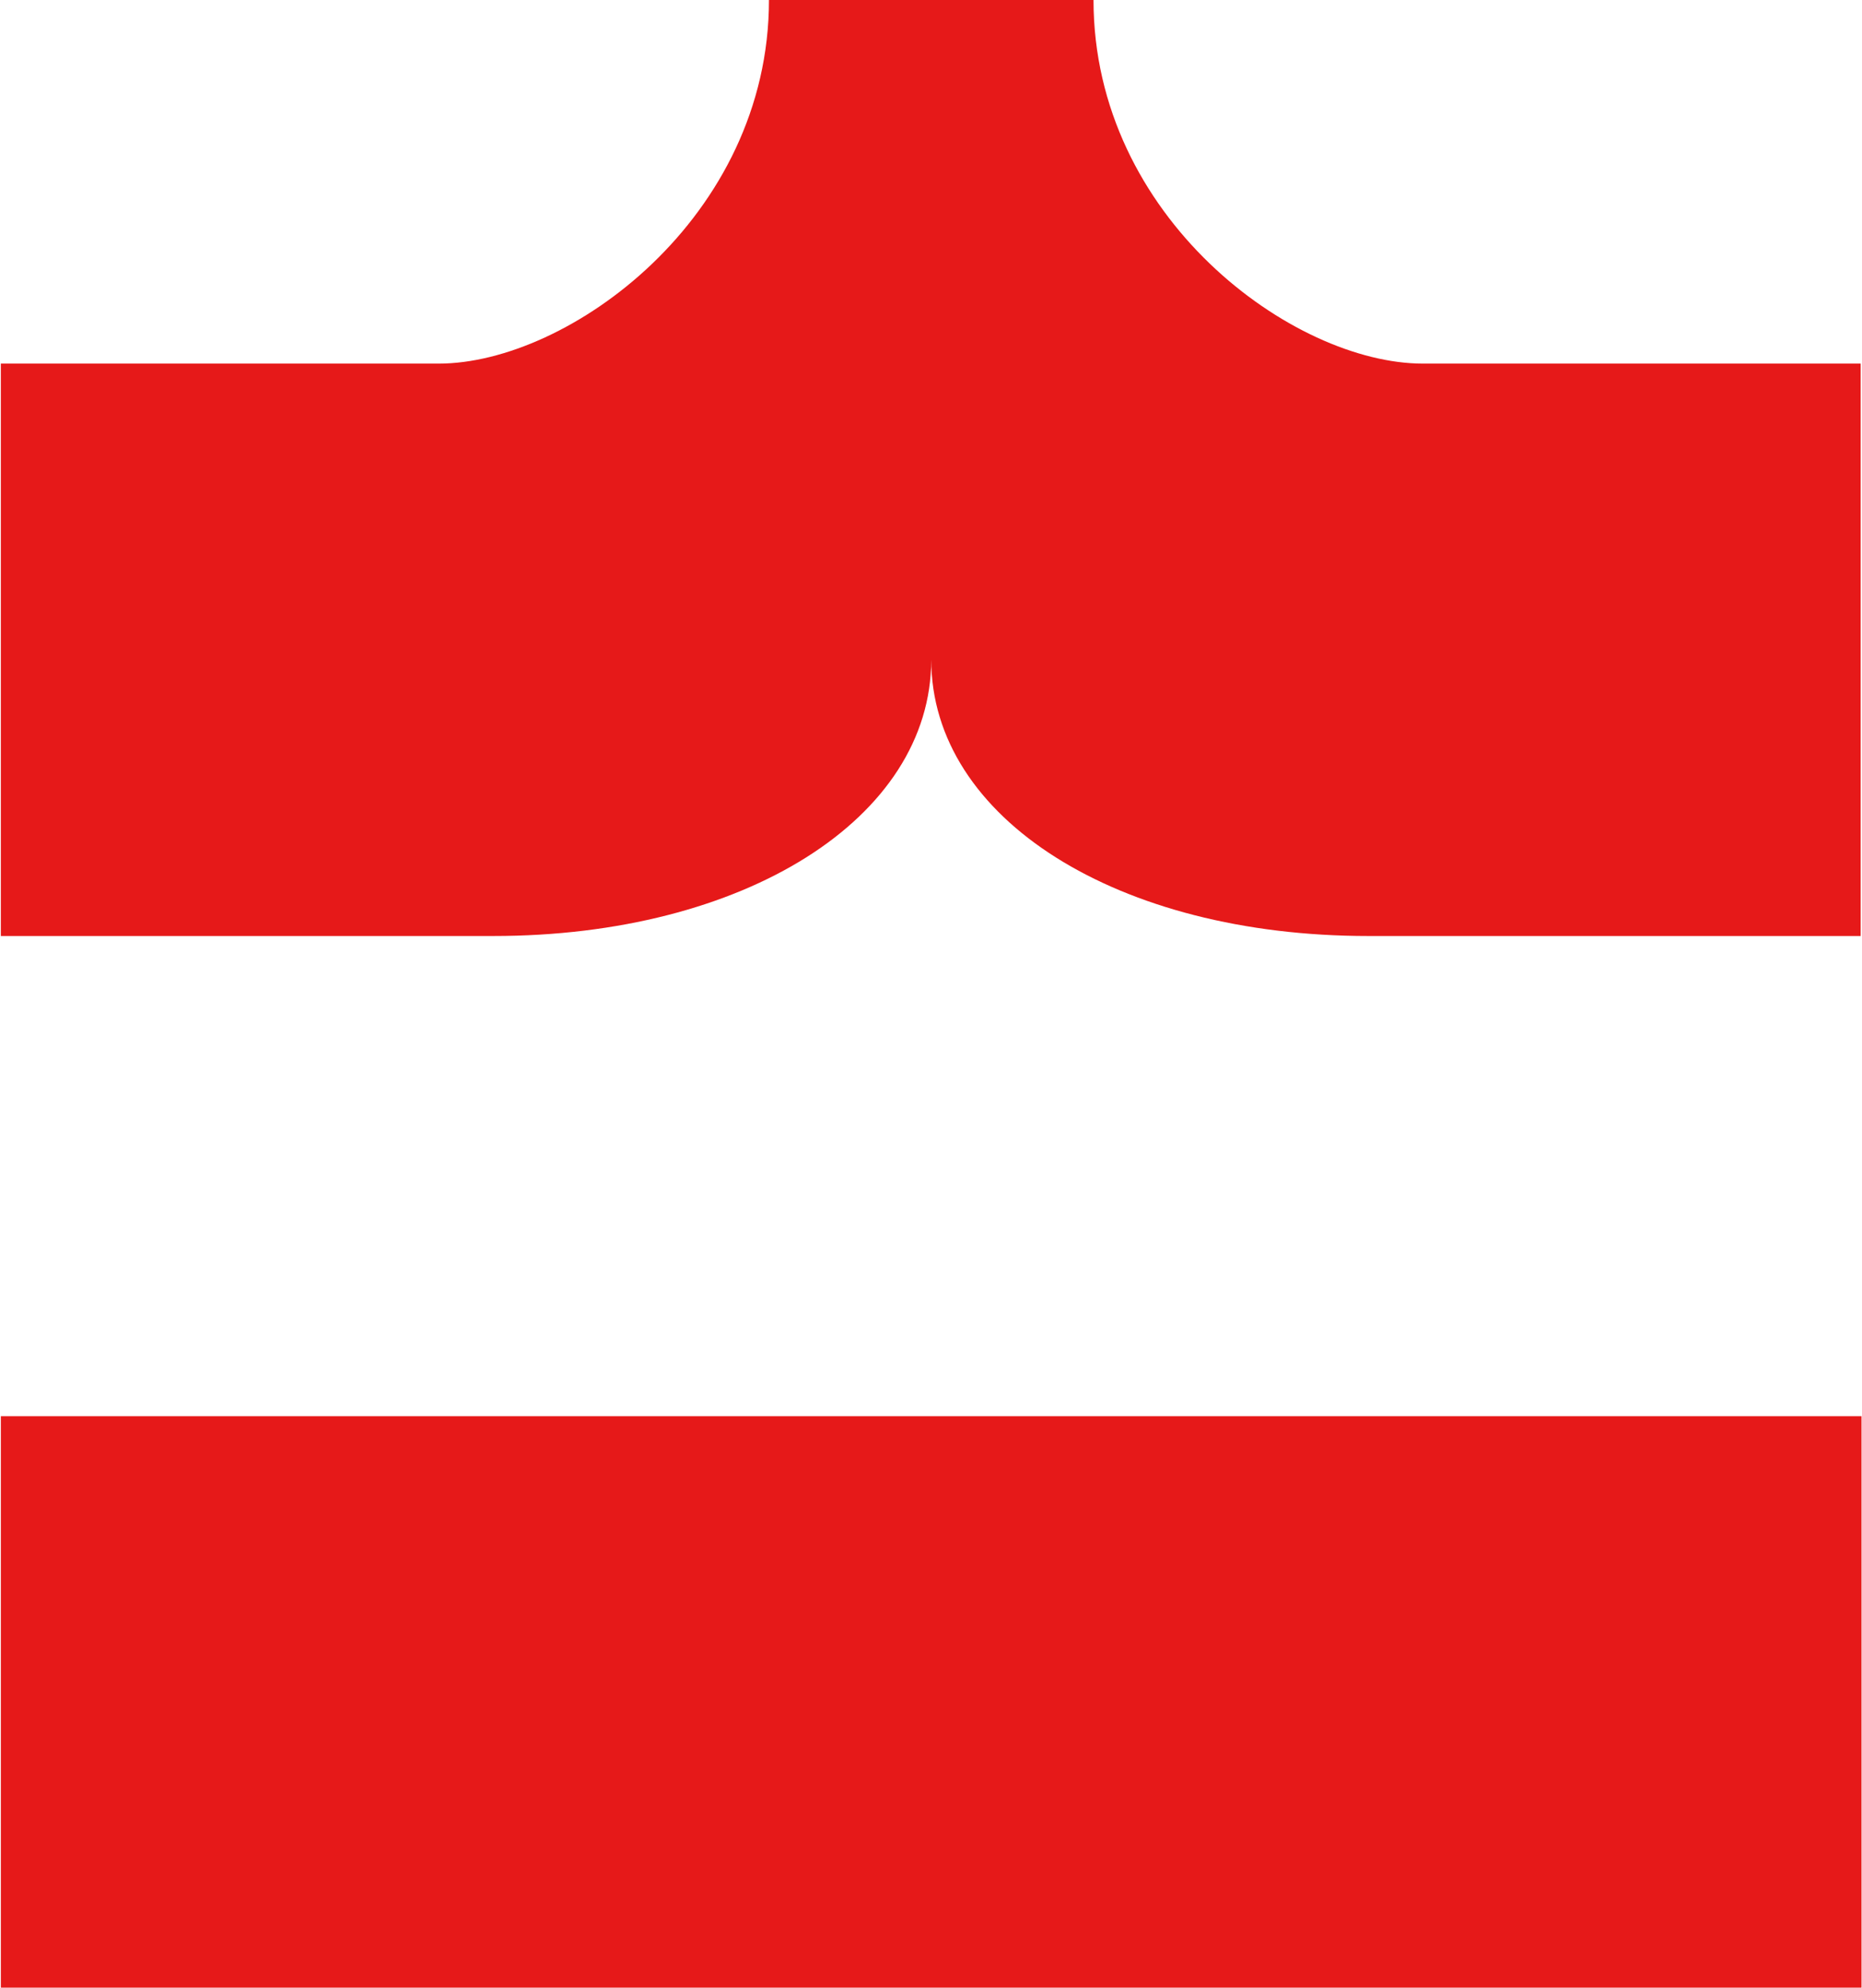
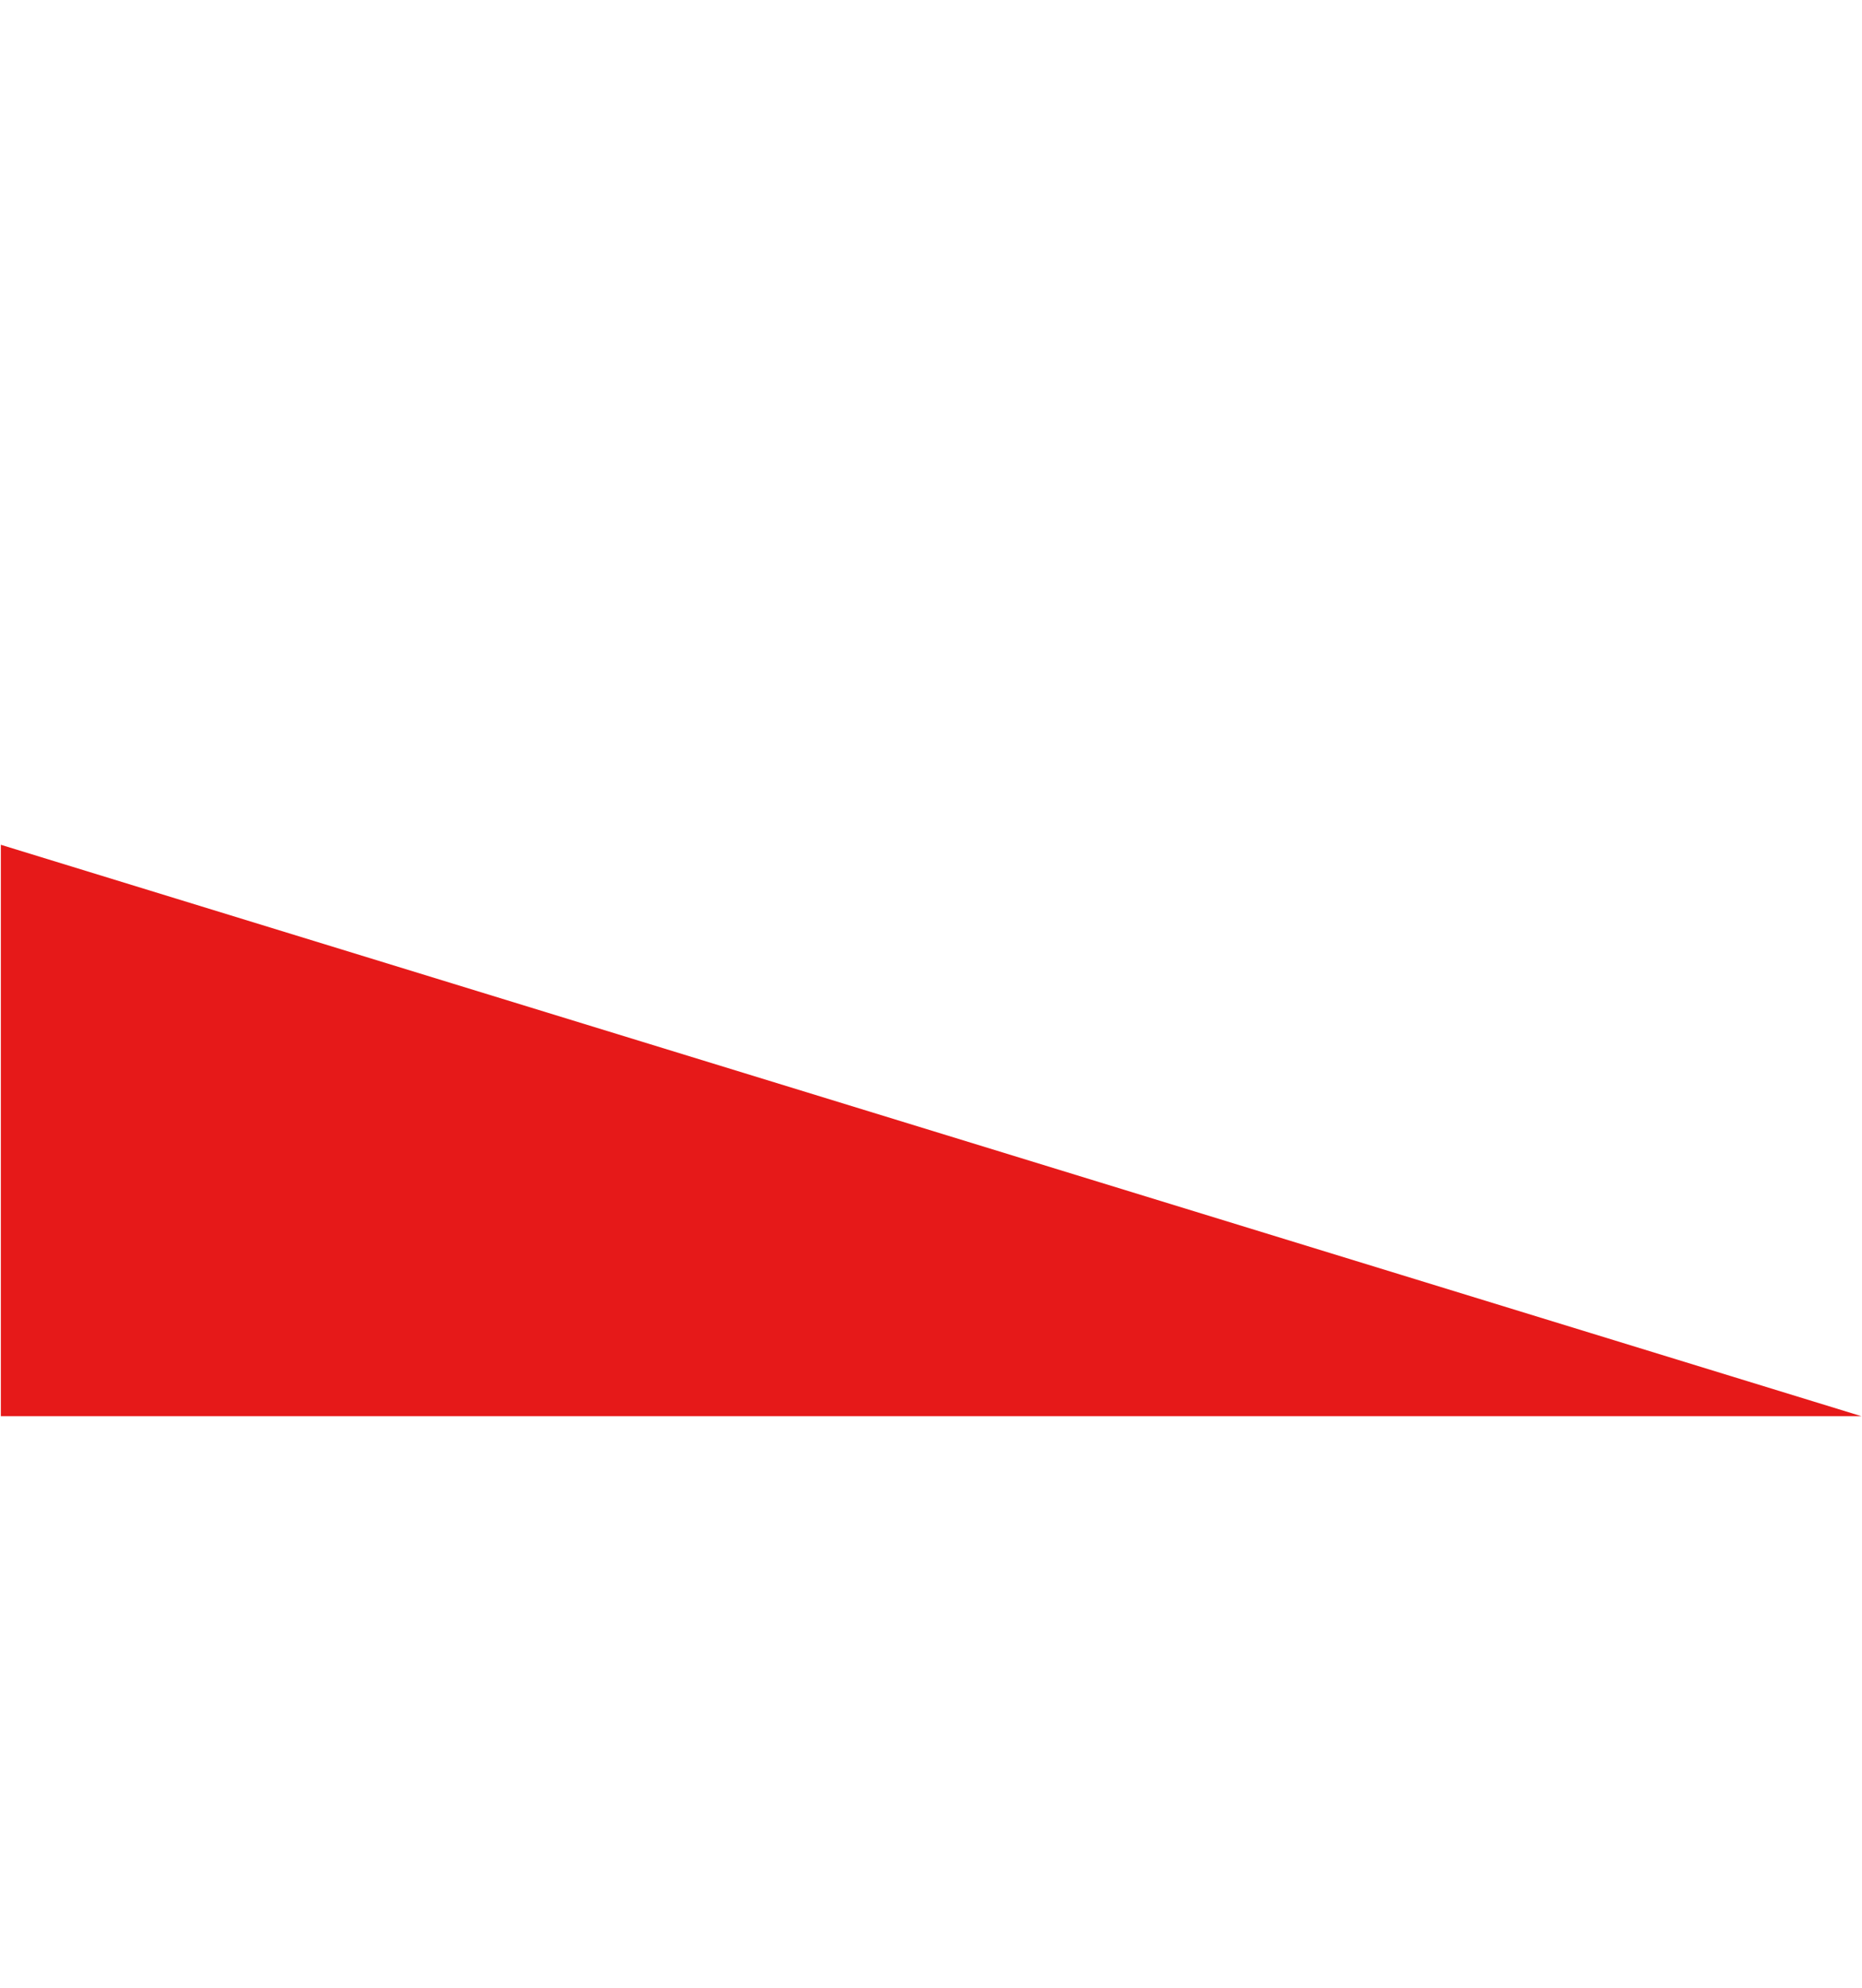
<svg xmlns="http://www.w3.org/2000/svg" version="1.2" viewBox="0 0 1541 1645" width="1541" height="1645">
  <style>.a{fill:#e61919}</style>
-   <path class="a" d="m1540.6 1172v472.9h-1539.9v-472.9z" />
-   <path class="a" d="m770.7 545.9c0 131.5 154.5 228.7 361.7 228.7h407.5v-473.7h-362.3c-107.3 0-272.6-120.7-272.6-300.9h-268.6c0 180.2-166 300.9-273.3 300.9h-362.4v473.7h407.6c207.2 0 362.4-97.2 362.4-228.7z" />
+   <path class="a" d="m1540.6 1172h-1539.9v-472.9z" />
</svg>